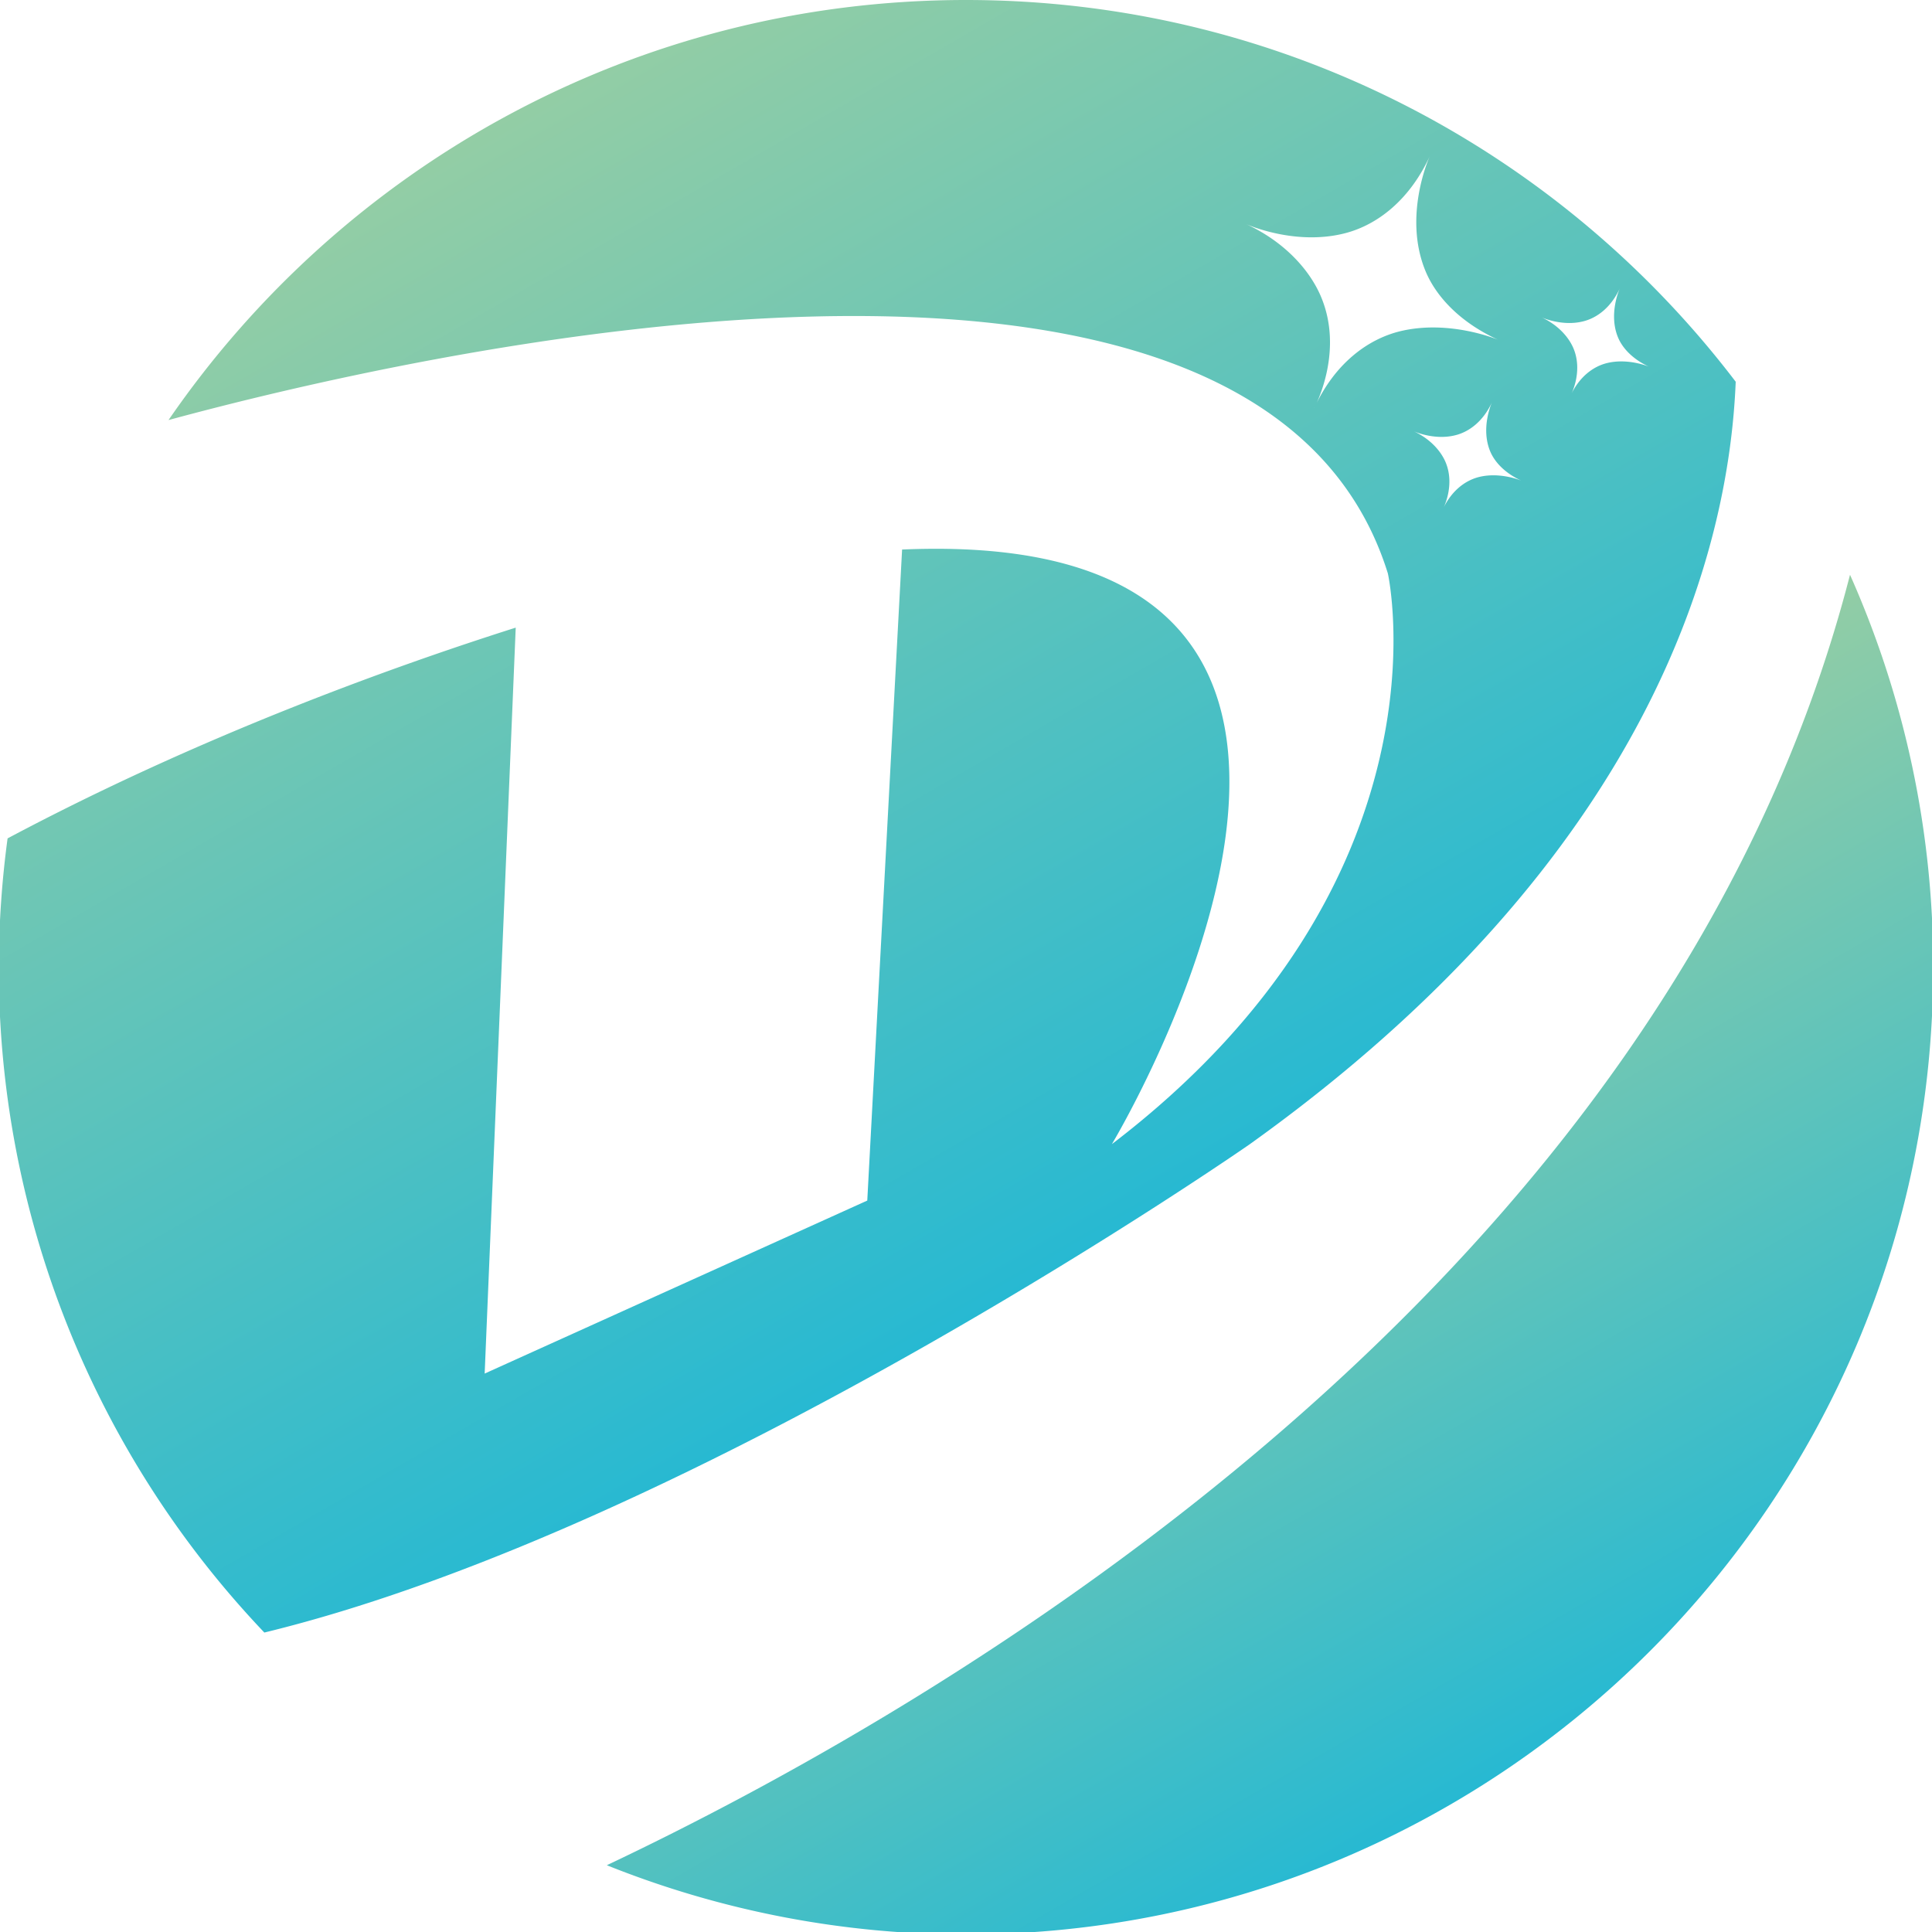
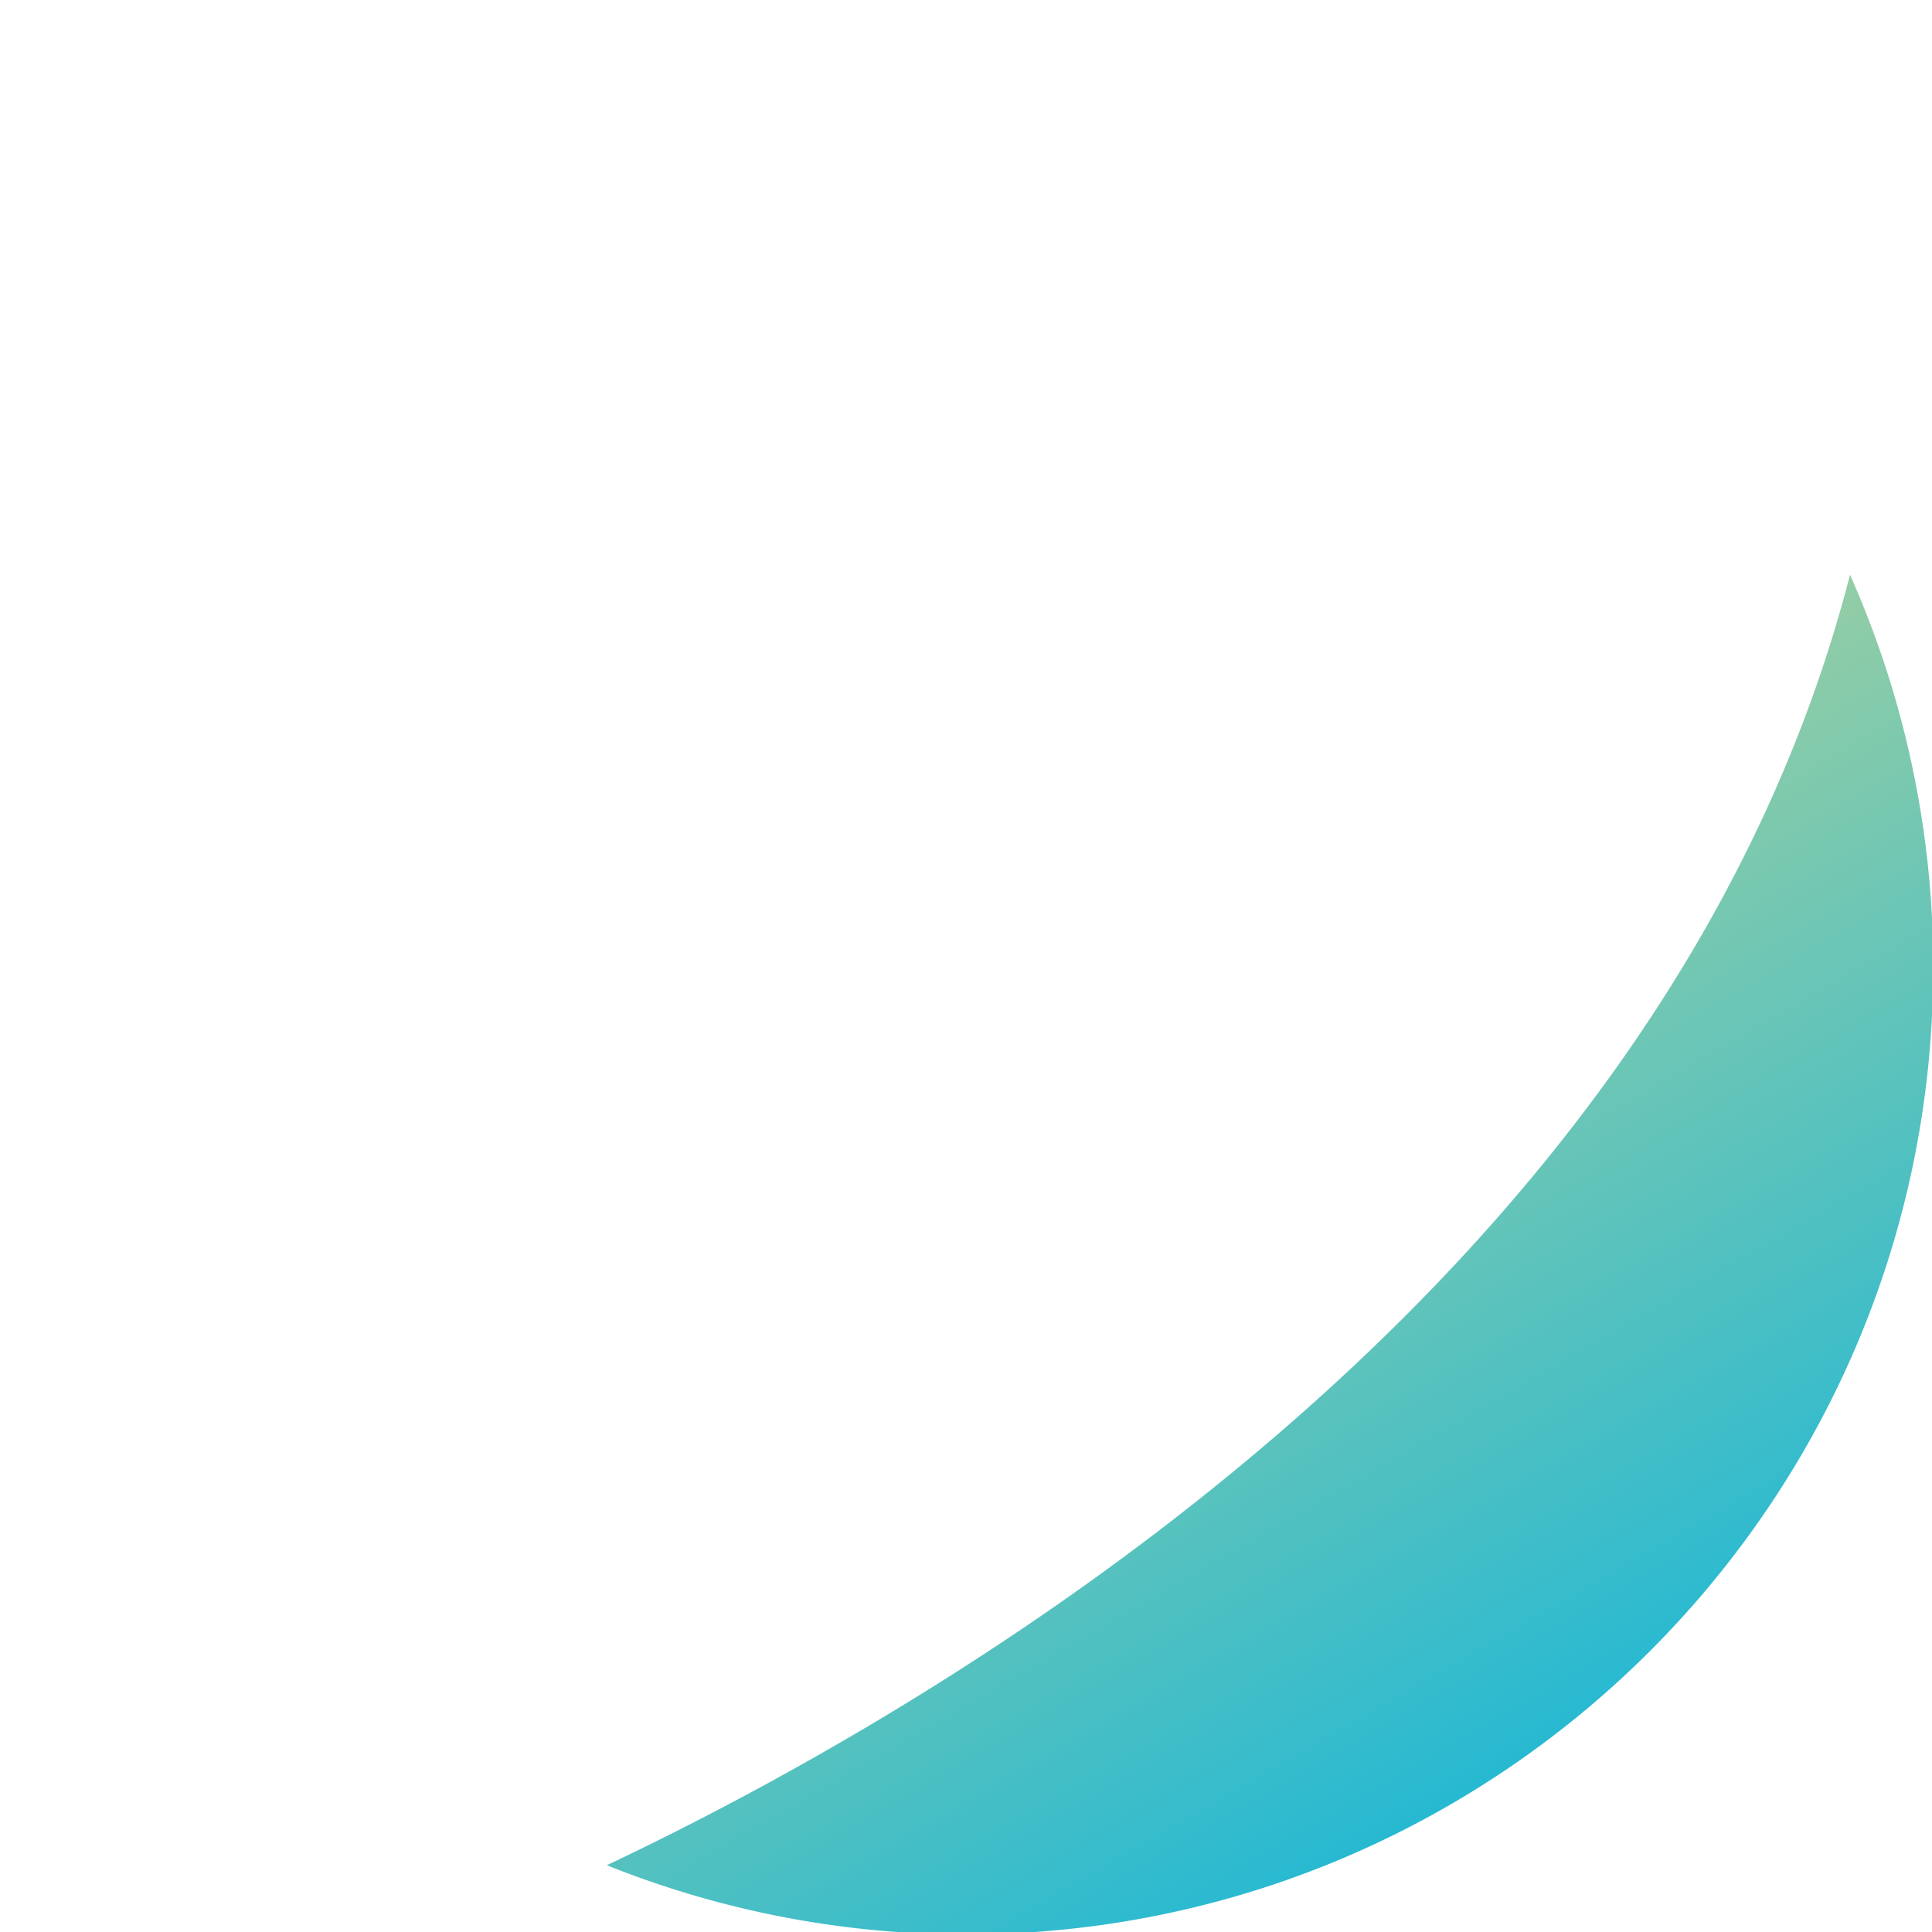
<svg xmlns="http://www.w3.org/2000/svg" xmlns:xlink="http://www.w3.org/1999/xlink" id="图层_1" data-name="图层 1" viewBox="0 0 800 800">
  <defs>
    <style>.cls-1{fill:url(#未命名的渐变_5);}.cls-2{fill:url(#未命名的渐变_5-2);}</style>
    <linearGradient id="未命名的渐变_5" x1="457.32" y1="416.26" x2="636.45" y2="726.52" gradientUnits="userSpaceOnUse">
      <stop offset="0" stop-color="#93cda5" />
      <stop offset="1" stop-color="#27b9d2" />
    </linearGradient>
    <linearGradient id="未命名的渐变_5-2" x1="198.33" y1="54.44" x2="462.3" y2="511.66" xlink:href="#未命名的渐变_5" />
  </defs>
  <title>SVG</title>
  <path class="cls-1" d="M766.05,238C689.71,534.66,386.82,708.17,251.27,772.35A399.15,399.15,0,0,0,400,801c221.19,0,400.5-179.31,400.5-400.5A399,399,0,0,0,766.05,238Z" />
-   <path class="cls-2" d="M400,0C262.92,0,142,68.91,69.78,173.94c93.32-25.37,450.79-110.13,504.9,63.48,0,0,28.57,127.26-114.27,236.34,0,0,154.38-256.69-86.87-246.21L359.12,497.13,200.69,568.77l12.86-308.88C161.43,276.44,82.06,305.16,3.14,347.16A404.46,404.46,0,0,0-.5,400.5,399,399,0,0,0,109.46,676c180.73-44,408.08-202.23,408.08-202.23,167.1-119.61,198.39-246.34,201.18-315.7C645.56,62,530.05,0,400,0ZM544.37,168.6l-.16.32c0-.11.11-.21.16-.32,1.41-2.73,11.46-23.54,3-44.83-4.32-11-14.72-23.31-31.41-31,0,0,20.29,9.28,41.28,3.73,13-3.43,26.39-13.52,34.85-31.94,0,0-11.4,24.69-1.77,47.8,4.43,10.61,14.41,21.18,30,28.33,0,0-20.11-8.55-40.72-3.49C566.31,140.49,552.81,150.46,544.37,168.6Zm68.11,28.9c-5.71,1.4-11.5,5.68-15.1,13.51,0,0,5.22-9.51,1.36-19.25-1.84-4.67-6.28-9.94-13.39-13.21,0,0,8.65,4,17.6,1.59,5.53-1.46,11.26-5.77,14.87-13.62,0,0-4.87,10.53-.76,20.38,1.89,4.53,6.15,9,12.79,12.08C629.85,199,621.27,195.34,612.48,197.5Zm52.94-47.16c-5.71,1.4-11.51,5.69-15.1,13.52,0,0,5.22-9.51,1.36-19.26-1.84-4.67-6.28-9.94-13.39-13.21,0,0,8.65,4,17.6,1.59,5.53-1.46,11.26-5.76,14.86-13.62,0,0-4.86,10.54-.75,20.39,1.89,4.52,6.14,9,12.79,12.08C682.79,151.83,674.21,148.18,665.42,150.34Z" />
</svg>